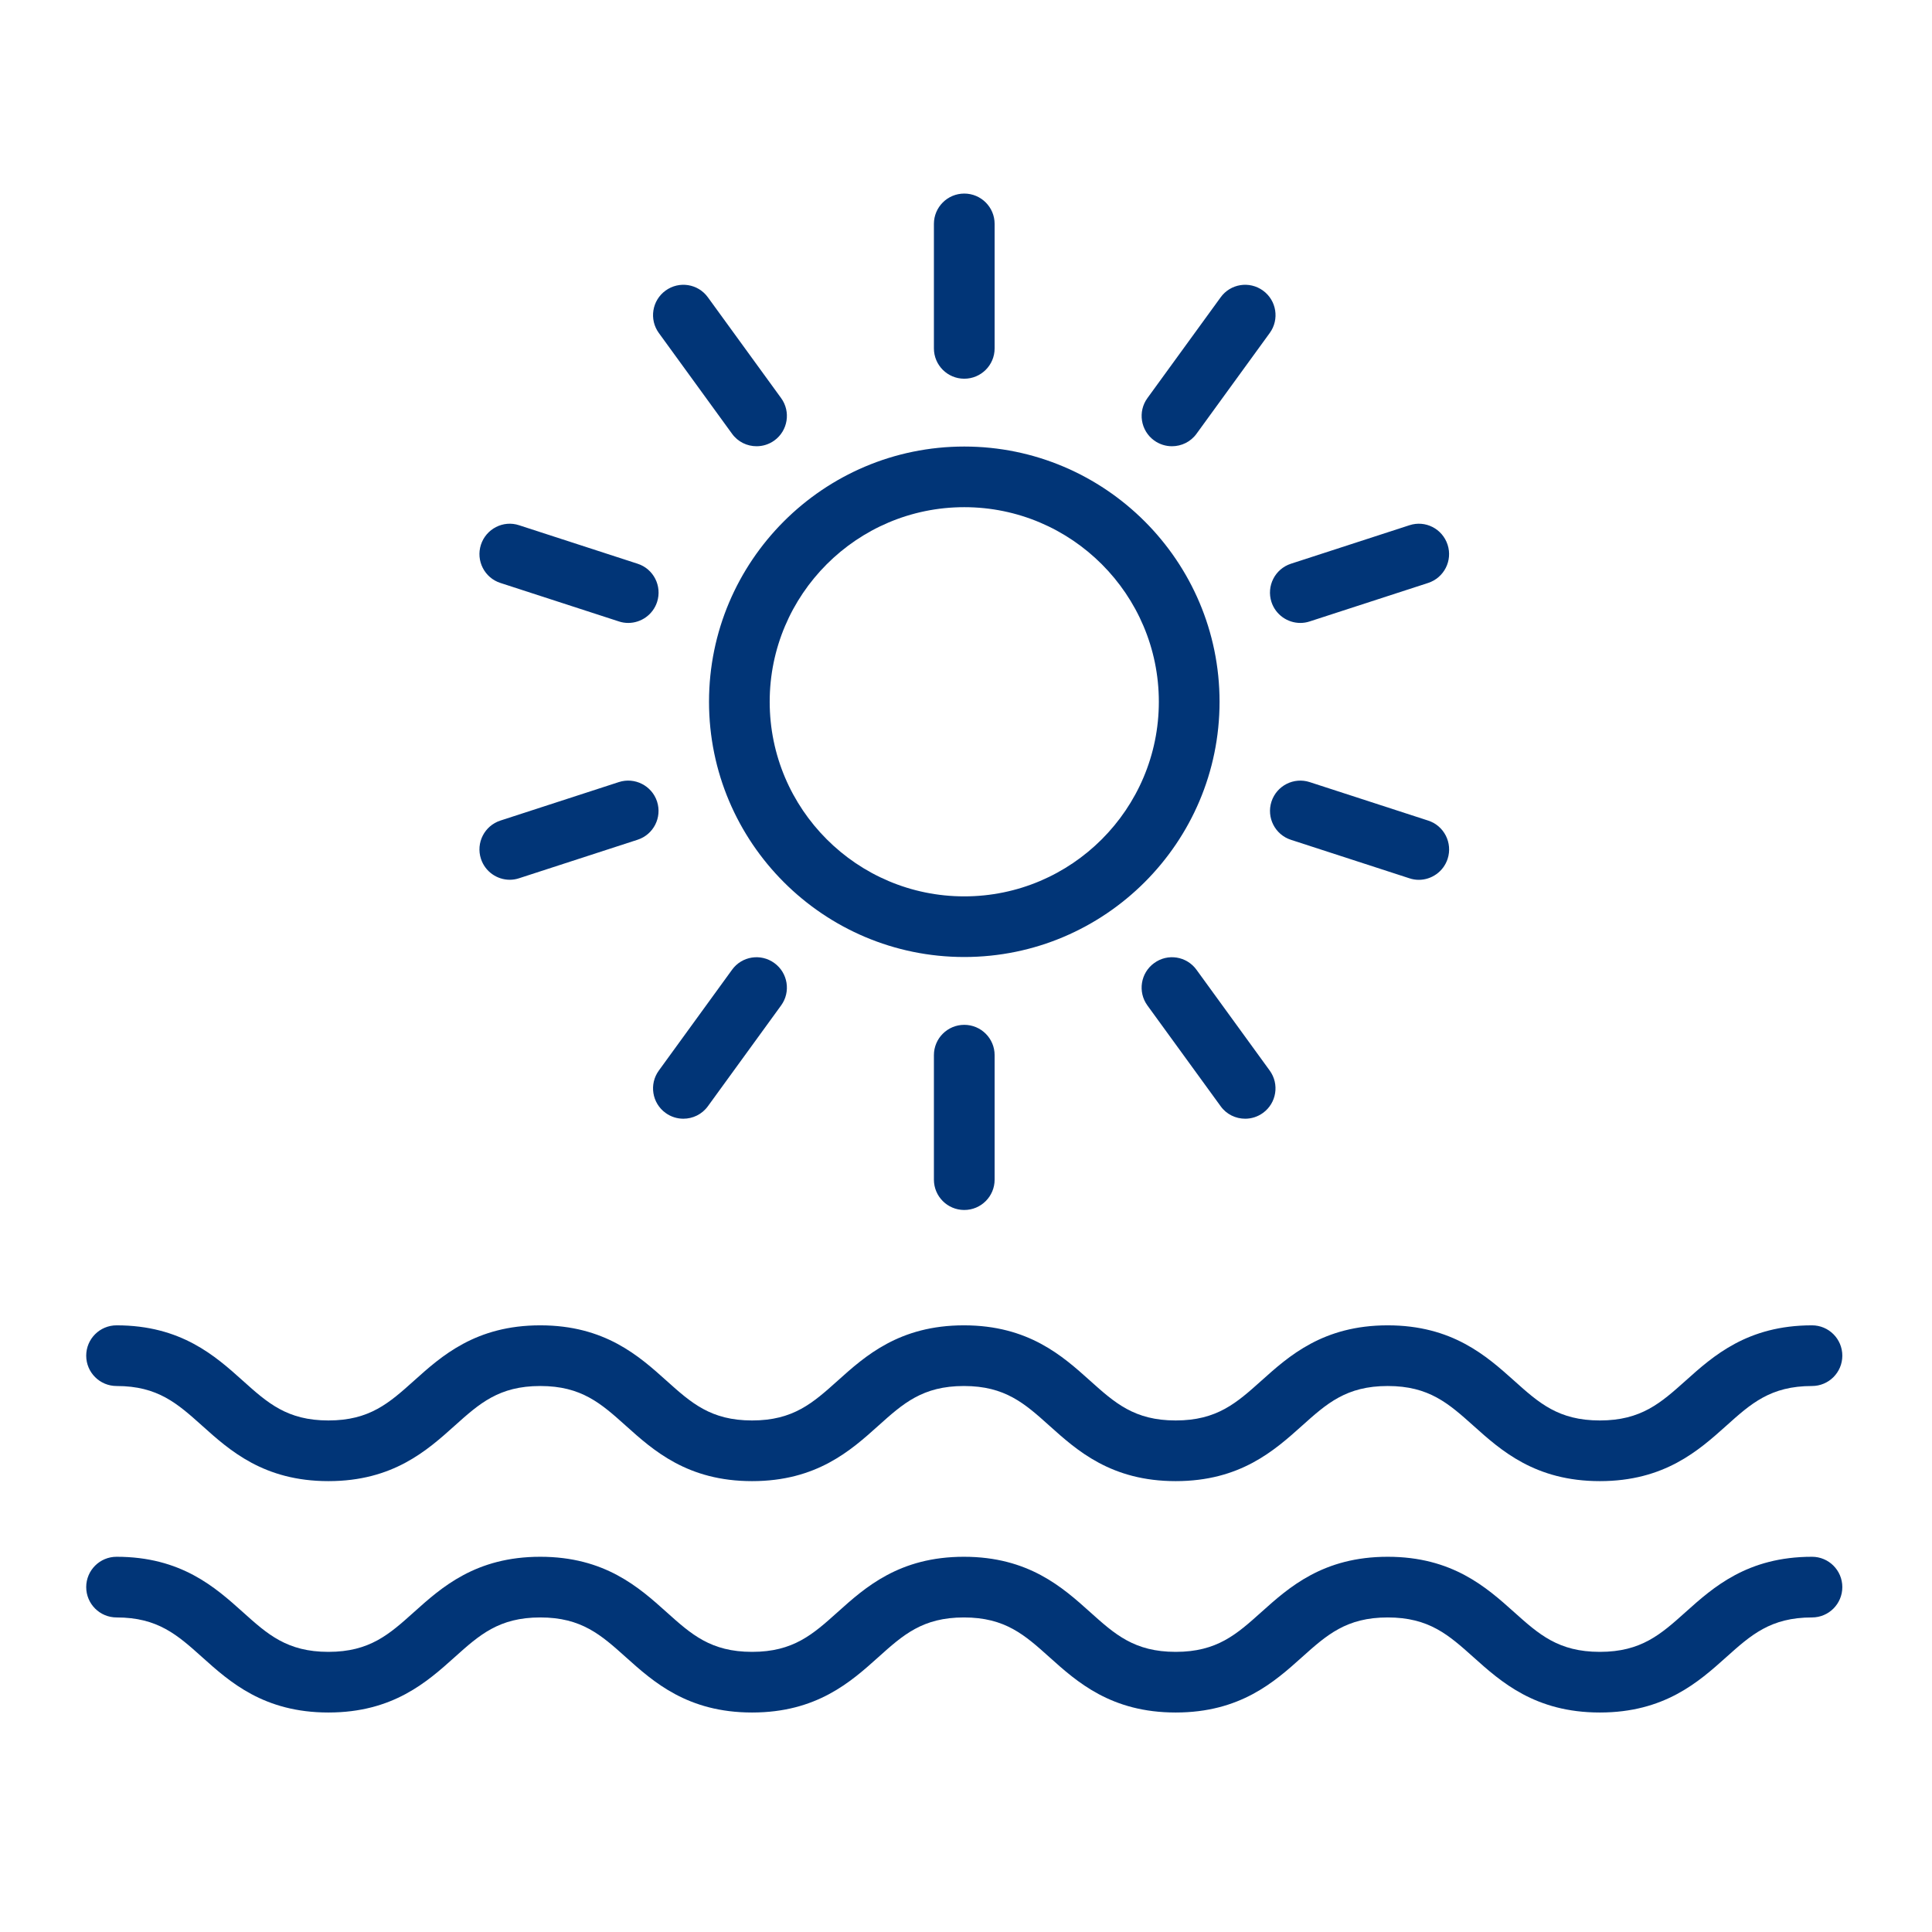
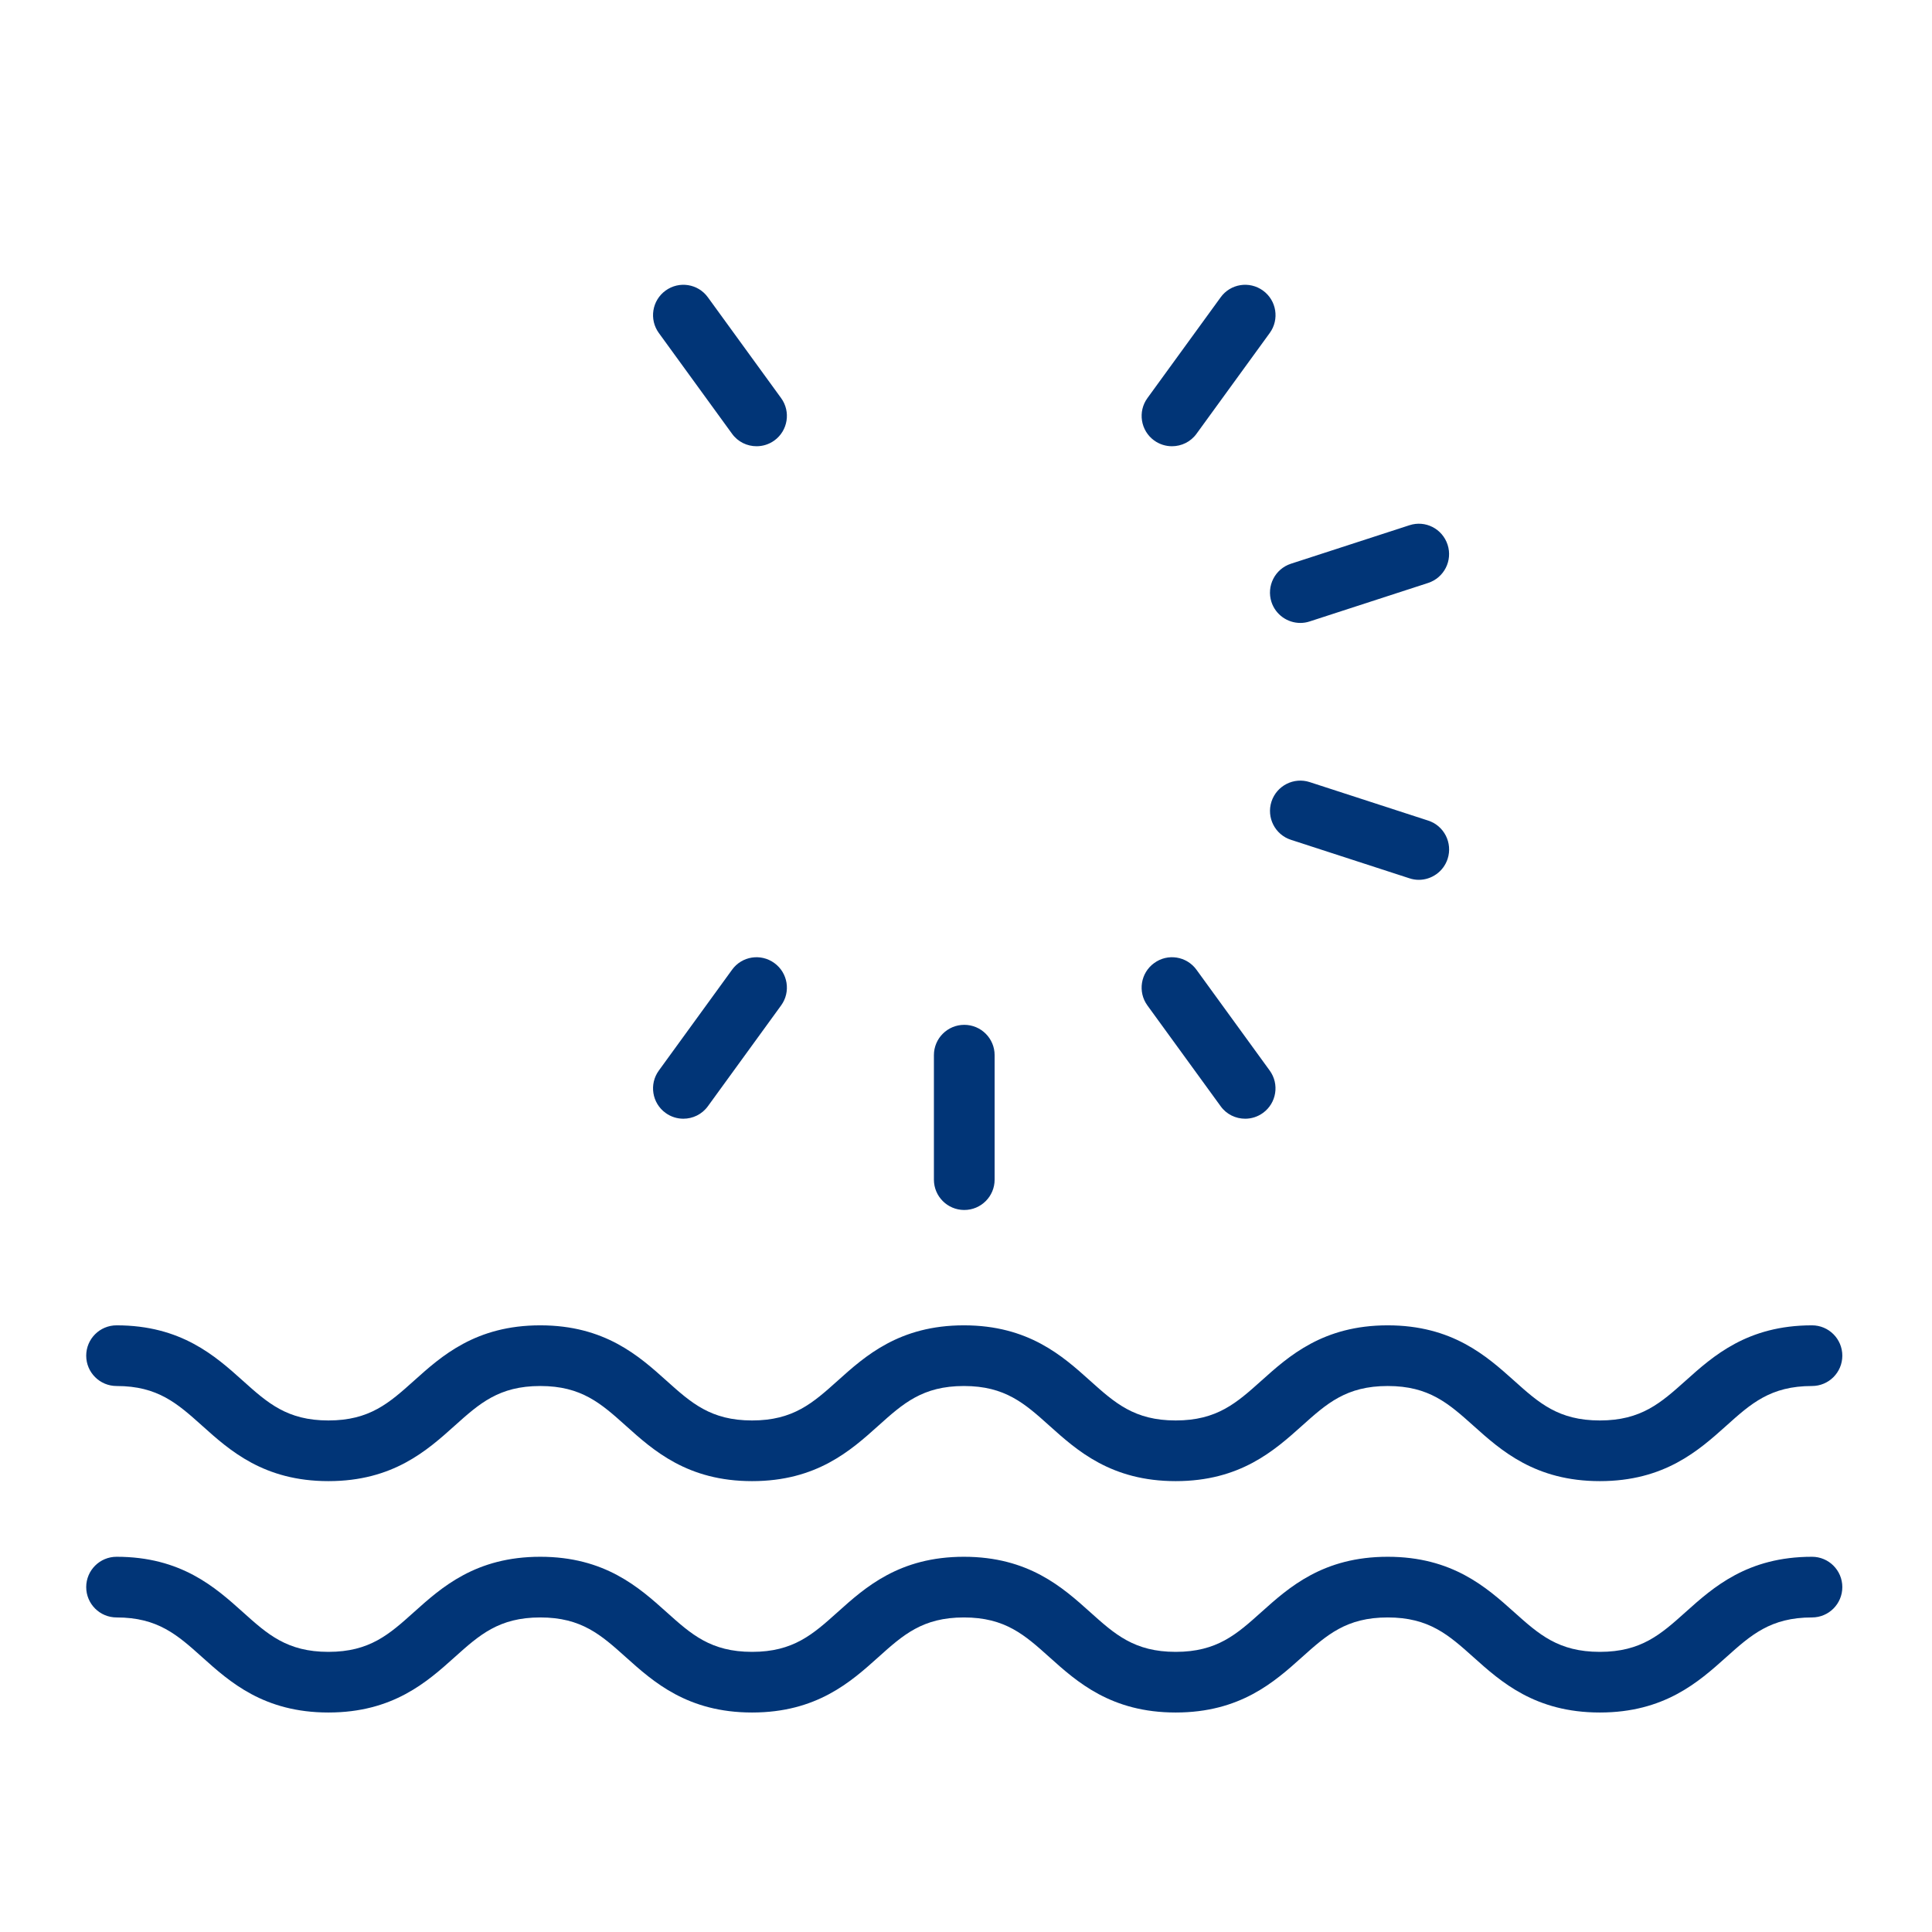
<svg xmlns="http://www.w3.org/2000/svg" width="300" zoomAndPan="magnify" viewBox="0 0 224.88 225" height="300" preserveAspectRatio="xMidYMid meet" version="1.2">
  <defs>
    <clipPath id="5112b488b0">
      <path d="M 9.98 154 L 214.621 154 L 214.621 173 L 9.98 173 Z M 9.98 154 " />
    </clipPath>
    <clipPath id="6c0256c58b">
      <path d="M 9.98 181 L 214.621 181 L 214.621 199.453 L 9.98 199.453 Z M 9.98 181 " />
    </clipPath>
    <clipPath id="a1ee936b95">
      <path d="M 108 22.547 L 116 22.547 L 116 45 L 108 45 Z M 108 22.547 " />
    </clipPath>
  </defs>
  <g id="d2dea09c2f">
    <g clip-rule="nonzero" clip-path="url(#5112b488b0)">
      <path style=" stroke:none;fill-rule:nonzero;fill:#013577;fill-opacity:1;" d="M 186.258 172.492 C 178.727 172.492 174.742 168.918 171.543 166.047 C 168.652 163.461 166.375 161.414 161.551 161.414 C 156.73 161.414 154.449 163.461 151.566 166.047 C 148.363 168.918 144.383 172.492 136.859 172.492 C 129.34 172.492 125.359 168.918 122.164 166.047 C 119.285 163.461 117.008 161.414 112.195 161.414 C 107.379 161.414 105.102 163.461 102.223 166.047 C 99.027 168.918 95.047 172.492 87.527 172.492 C 80.008 172.492 76.027 168.918 72.832 166.047 C 69.949 163.461 67.672 161.414 62.859 161.414 C 58.043 161.414 55.766 163.461 52.883 166.047 C 49.684 168.918 45.707 172.492 38.188 172.492 C 30.668 172.492 26.688 168.918 23.492 166.047 C 20.605 163.461 18.328 161.414 13.516 161.414 C 11.562 161.414 9.98 159.832 9.98 157.883 C 9.98 155.93 11.562 154.348 13.516 154.348 C 21.039 154.348 25.016 157.922 28.215 160.793 C 31.098 163.379 33.371 165.426 38.188 165.426 C 43 165.426 45.277 163.379 48.16 160.793 C 51.359 157.922 55.336 154.348 62.859 154.348 C 70.379 154.348 74.359 157.922 77.555 160.793 C 80.438 163.379 82.715 165.426 87.527 165.426 C 92.34 165.426 94.617 163.379 97.5 160.793 C 100.695 157.922 104.676 154.348 112.195 154.348 C 119.715 154.348 123.691 157.922 126.887 160.793 C 129.77 163.379 132.047 165.426 136.859 165.426 C 141.68 165.426 143.957 163.379 146.844 160.793 C 150.043 157.922 154.023 154.348 161.551 154.348 C 169.078 154.348 173.062 157.922 176.262 160.785 C 179.152 163.379 181.43 165.426 186.258 165.426 C 191.078 165.426 193.359 163.379 196.25 160.793 C 199.453 157.922 203.434 154.348 210.965 154.348 C 212.918 154.348 214.496 155.93 214.496 157.883 C 214.496 159.832 212.918 161.414 210.965 161.414 C 206.137 161.414 203.855 163.461 200.969 166.055 C 197.77 168.918 193.785 172.492 186.258 172.492 Z M 186.258 172.492 " />
    </g>
    <g clip-rule="nonzero" clip-path="url(#6c0256c58b)">
      <path style=" stroke:none;fill-rule:nonzero;fill:#013577;fill-opacity:1;" d="M 186.258 199.438 C 178.727 199.438 174.746 195.871 171.543 193 C 168.656 190.414 166.375 188.367 161.551 188.367 C 156.73 188.367 154.449 190.414 151.562 193 C 148.363 195.871 144.383 199.438 136.859 199.438 C 129.34 199.438 125.359 195.871 122.164 193 C 119.285 190.414 117.008 188.367 112.195 188.367 C 107.379 188.367 105.102 190.414 102.223 193 C 99.027 195.871 95.047 199.438 87.527 199.438 C 80.008 199.438 76.031 195.871 72.832 193 C 69.949 190.414 67.672 188.367 62.859 188.367 C 58.043 188.367 55.766 190.414 52.883 193 C 49.684 195.871 45.707 199.438 38.188 199.438 C 30.668 199.438 26.688 195.871 23.492 193 C 20.609 190.414 18.332 188.367 13.516 188.367 C 11.562 188.367 9.98 186.785 9.98 184.832 C 9.98 182.883 11.562 181.301 13.516 181.301 C 21.039 181.301 25.016 184.867 28.215 187.738 C 31.094 190.328 33.371 192.375 38.188 192.375 C 43 192.375 45.277 190.328 48.16 187.738 C 51.359 184.867 55.336 181.301 62.859 181.301 C 70.379 181.301 74.355 184.867 77.555 187.738 C 80.438 190.328 82.715 192.375 87.527 192.375 C 92.34 192.375 94.617 190.328 97.5 187.738 C 100.695 184.867 104.676 181.301 112.195 181.301 C 119.715 181.301 123.691 184.867 126.887 187.738 C 129.77 190.328 132.047 192.375 136.859 192.375 C 141.68 192.375 143.957 190.328 146.844 187.738 C 150.043 184.867 154.023 181.301 161.551 181.301 C 169.078 181.301 173.059 184.867 176.262 187.738 C 179.152 190.328 181.43 192.375 186.258 192.375 C 191.078 192.375 193.363 190.328 196.25 187.738 C 199.453 184.867 203.434 181.301 210.965 181.301 C 212.918 181.301 214.496 182.883 214.496 184.832 C 214.496 186.785 212.918 188.367 210.965 188.367 C 206.137 188.367 203.855 190.414 200.969 193 C 197.766 195.871 193.781 199.438 186.258 199.438 Z M 186.258 199.438 " />
    </g>
-     <path style=" stroke:none;fill-rule:nonzero;fill:#013577;fill-opacity:1;" d="M 112.238 111.453 C 95.844 111.453 82.512 98.121 82.512 81.727 C 82.512 65.336 95.844 52.004 112.238 52.004 C 128.629 52.004 141.969 65.336 141.969 81.727 C 141.969 98.121 128.629 111.453 112.238 111.453 Z M 112.238 59.066 C 99.742 59.066 89.578 69.234 89.578 81.727 C 89.578 94.223 99.742 104.391 112.238 104.391 C 124.734 104.391 134.898 94.223 134.898 81.727 C 134.898 69.234 124.734 59.066 112.238 59.066 Z M 112.238 59.066 " />
    <path style=" stroke:none;fill-rule:nonzero;fill:#013577;fill-opacity:1;" d="M 112.238 140.914 C 110.285 140.914 108.703 139.332 108.703 137.383 L 108.703 122.883 C 108.703 120.934 110.285 119.352 112.238 119.352 C 114.191 119.352 115.773 120.934 115.773 122.883 L 115.773 137.383 C 115.773 139.332 114.191 140.914 112.238 140.914 Z M 112.238 140.914 " />
    <path style=" stroke:none;fill-rule:nonzero;fill:#013577;fill-opacity:1;" d="M 79.523 130.285 C 78.805 130.285 78.074 130.066 77.449 129.609 C 75.871 128.465 75.52 126.254 76.668 124.676 L 85.191 112.941 C 86.332 111.355 88.539 111.004 90.125 112.16 C 91.703 113.305 92.055 115.52 90.906 117.094 L 82.383 128.828 C 81.691 129.785 80.613 130.285 79.523 130.285 Z M 79.523 130.285 " />
-     <path style=" stroke:none;fill-rule:nonzero;fill:#013577;fill-opacity:1;" d="M 59.309 102.457 C 57.82 102.457 56.434 101.508 55.949 100.012 C 55.348 98.156 56.363 96.164 58.219 95.562 L 72.008 91.082 C 73.859 90.48 75.859 91.496 76.461 93.348 C 77.062 95.203 76.047 97.195 74.191 97.797 L 60.402 102.277 C 60.039 102.398 59.672 102.457 59.309 102.457 Z M 59.309 102.457 " />
-     <path style=" stroke:none;fill-rule:nonzero;fill:#013577;fill-opacity:1;" d="M 73.102 72.547 C 72.742 72.547 72.371 72.492 72.012 72.371 L 58.219 67.891 C 56.363 67.293 55.348 65.297 55.949 63.438 C 56.551 61.586 58.555 60.551 60.402 61.172 L 74.195 65.652 C 76.051 66.25 77.066 68.246 76.465 70.105 C 75.98 71.594 74.594 72.547 73.102 72.547 Z M 73.102 72.547 " />
    <path style=" stroke:none;fill-rule:nonzero;fill:#013577;fill-opacity:1;" d="M 88.051 51.969 C 86.957 51.969 85.879 51.469 85.191 50.512 L 76.668 38.781 C 75.52 37.203 75.871 34.988 77.449 33.844 C 79.027 32.695 81.238 33.039 82.383 34.629 L 90.906 46.359 C 92.055 47.938 91.703 50.152 90.125 51.297 C 89.5 51.75 88.77 51.969 88.051 51.969 Z M 88.051 51.969 " />
    <g clip-rule="nonzero" clip-path="url(#a1ee936b95)">
-       <path style=" stroke:none;fill-rule:nonzero;fill:#013577;fill-opacity:1;" d="M 112.238 44.105 C 110.285 44.105 108.703 42.523 108.703 40.574 L 108.703 26.074 C 108.703 24.125 110.285 22.543 112.238 22.543 C 114.191 22.543 115.773 24.125 115.773 26.074 L 115.773 40.574 C 115.773 42.523 114.191 44.105 112.238 44.105 Z M 112.238 44.105 " />
-     </g>
+       </g>
    <path style=" stroke:none;fill-rule:nonzero;fill:#013577;fill-opacity:1;" d="M 136.426 51.969 C 135.707 51.969 134.98 51.75 134.352 51.297 C 132.773 50.152 132.422 47.938 133.57 46.359 L 142.094 34.629 C 143.238 33.039 145.449 32.695 147.031 33.844 C 148.609 34.988 148.961 37.203 147.812 38.781 L 139.289 50.512 C 138.598 51.469 137.52 51.969 136.426 51.969 Z M 136.426 51.969 " />
    <path style=" stroke:none;fill-rule:nonzero;fill:#013577;fill-opacity:1;" d="M 151.375 72.547 C 149.887 72.547 148.5 71.598 148.012 70.105 C 147.414 68.246 148.426 66.258 150.281 65.652 L 164.074 61.172 C 165.934 60.555 167.922 61.578 168.527 63.438 C 169.129 65.297 168.113 67.285 166.258 67.891 L 152.469 72.371 C 152.105 72.492 151.738 72.547 151.375 72.547 Z M 151.375 72.547 " />
    <path style=" stroke:none;fill-rule:nonzero;fill:#013577;fill-opacity:1;" d="M 165.172 102.465 C 164.809 102.465 164.441 102.406 164.078 102.285 L 150.285 97.805 C 148.43 97.207 147.414 95.211 148.016 93.352 C 148.621 91.5 150.613 90.477 152.473 91.086 L 166.266 95.566 C 168.117 96.164 169.133 98.16 168.531 100.02 C 168.047 101.508 166.66 102.465 165.172 102.465 Z M 165.172 102.465 " />
    <path style=" stroke:none;fill-rule:nonzero;fill:#013577;fill-opacity:1;" d="M 144.953 130.285 C 143.859 130.285 142.781 129.785 142.094 128.828 L 133.566 117.094 C 132.422 115.52 132.77 113.305 134.352 112.16 C 135.926 111.004 138.137 111.355 139.285 112.941 L 147.809 124.676 C 148.957 126.254 148.605 128.465 147.027 129.609 C 146.398 130.066 145.672 130.285 144.953 130.285 Z M 144.953 130.285 " />
  </g>
</svg>